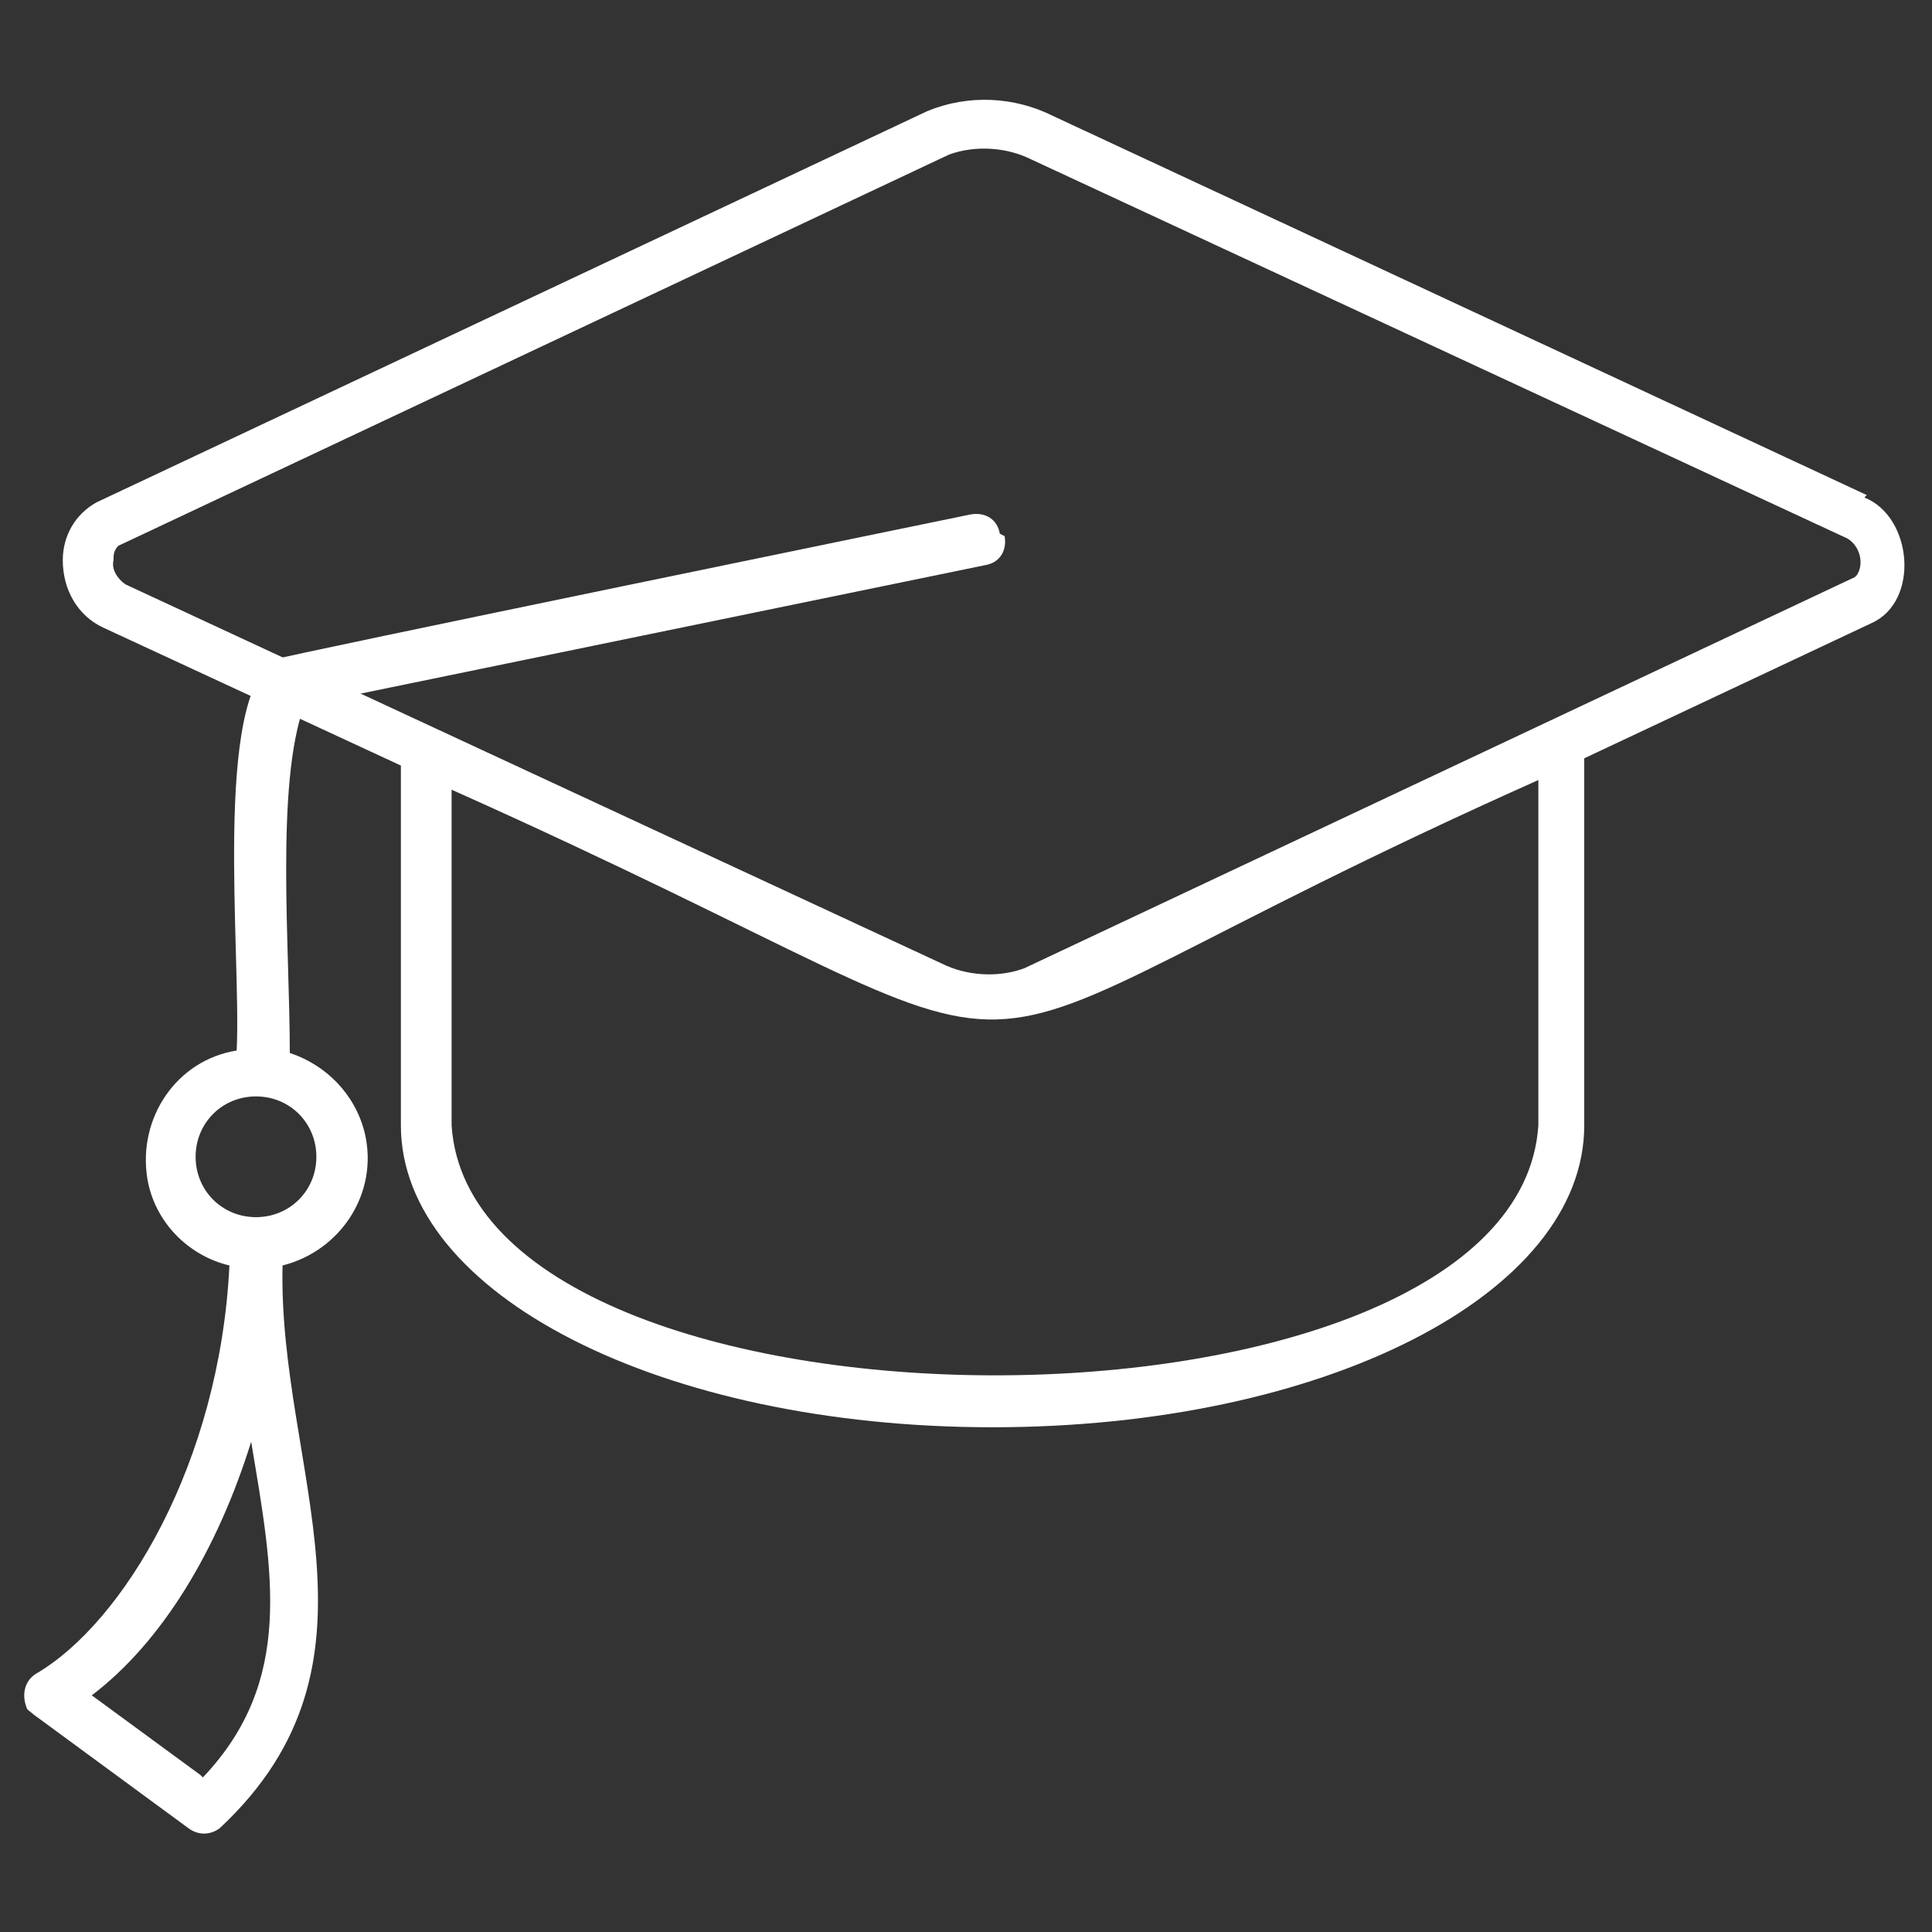
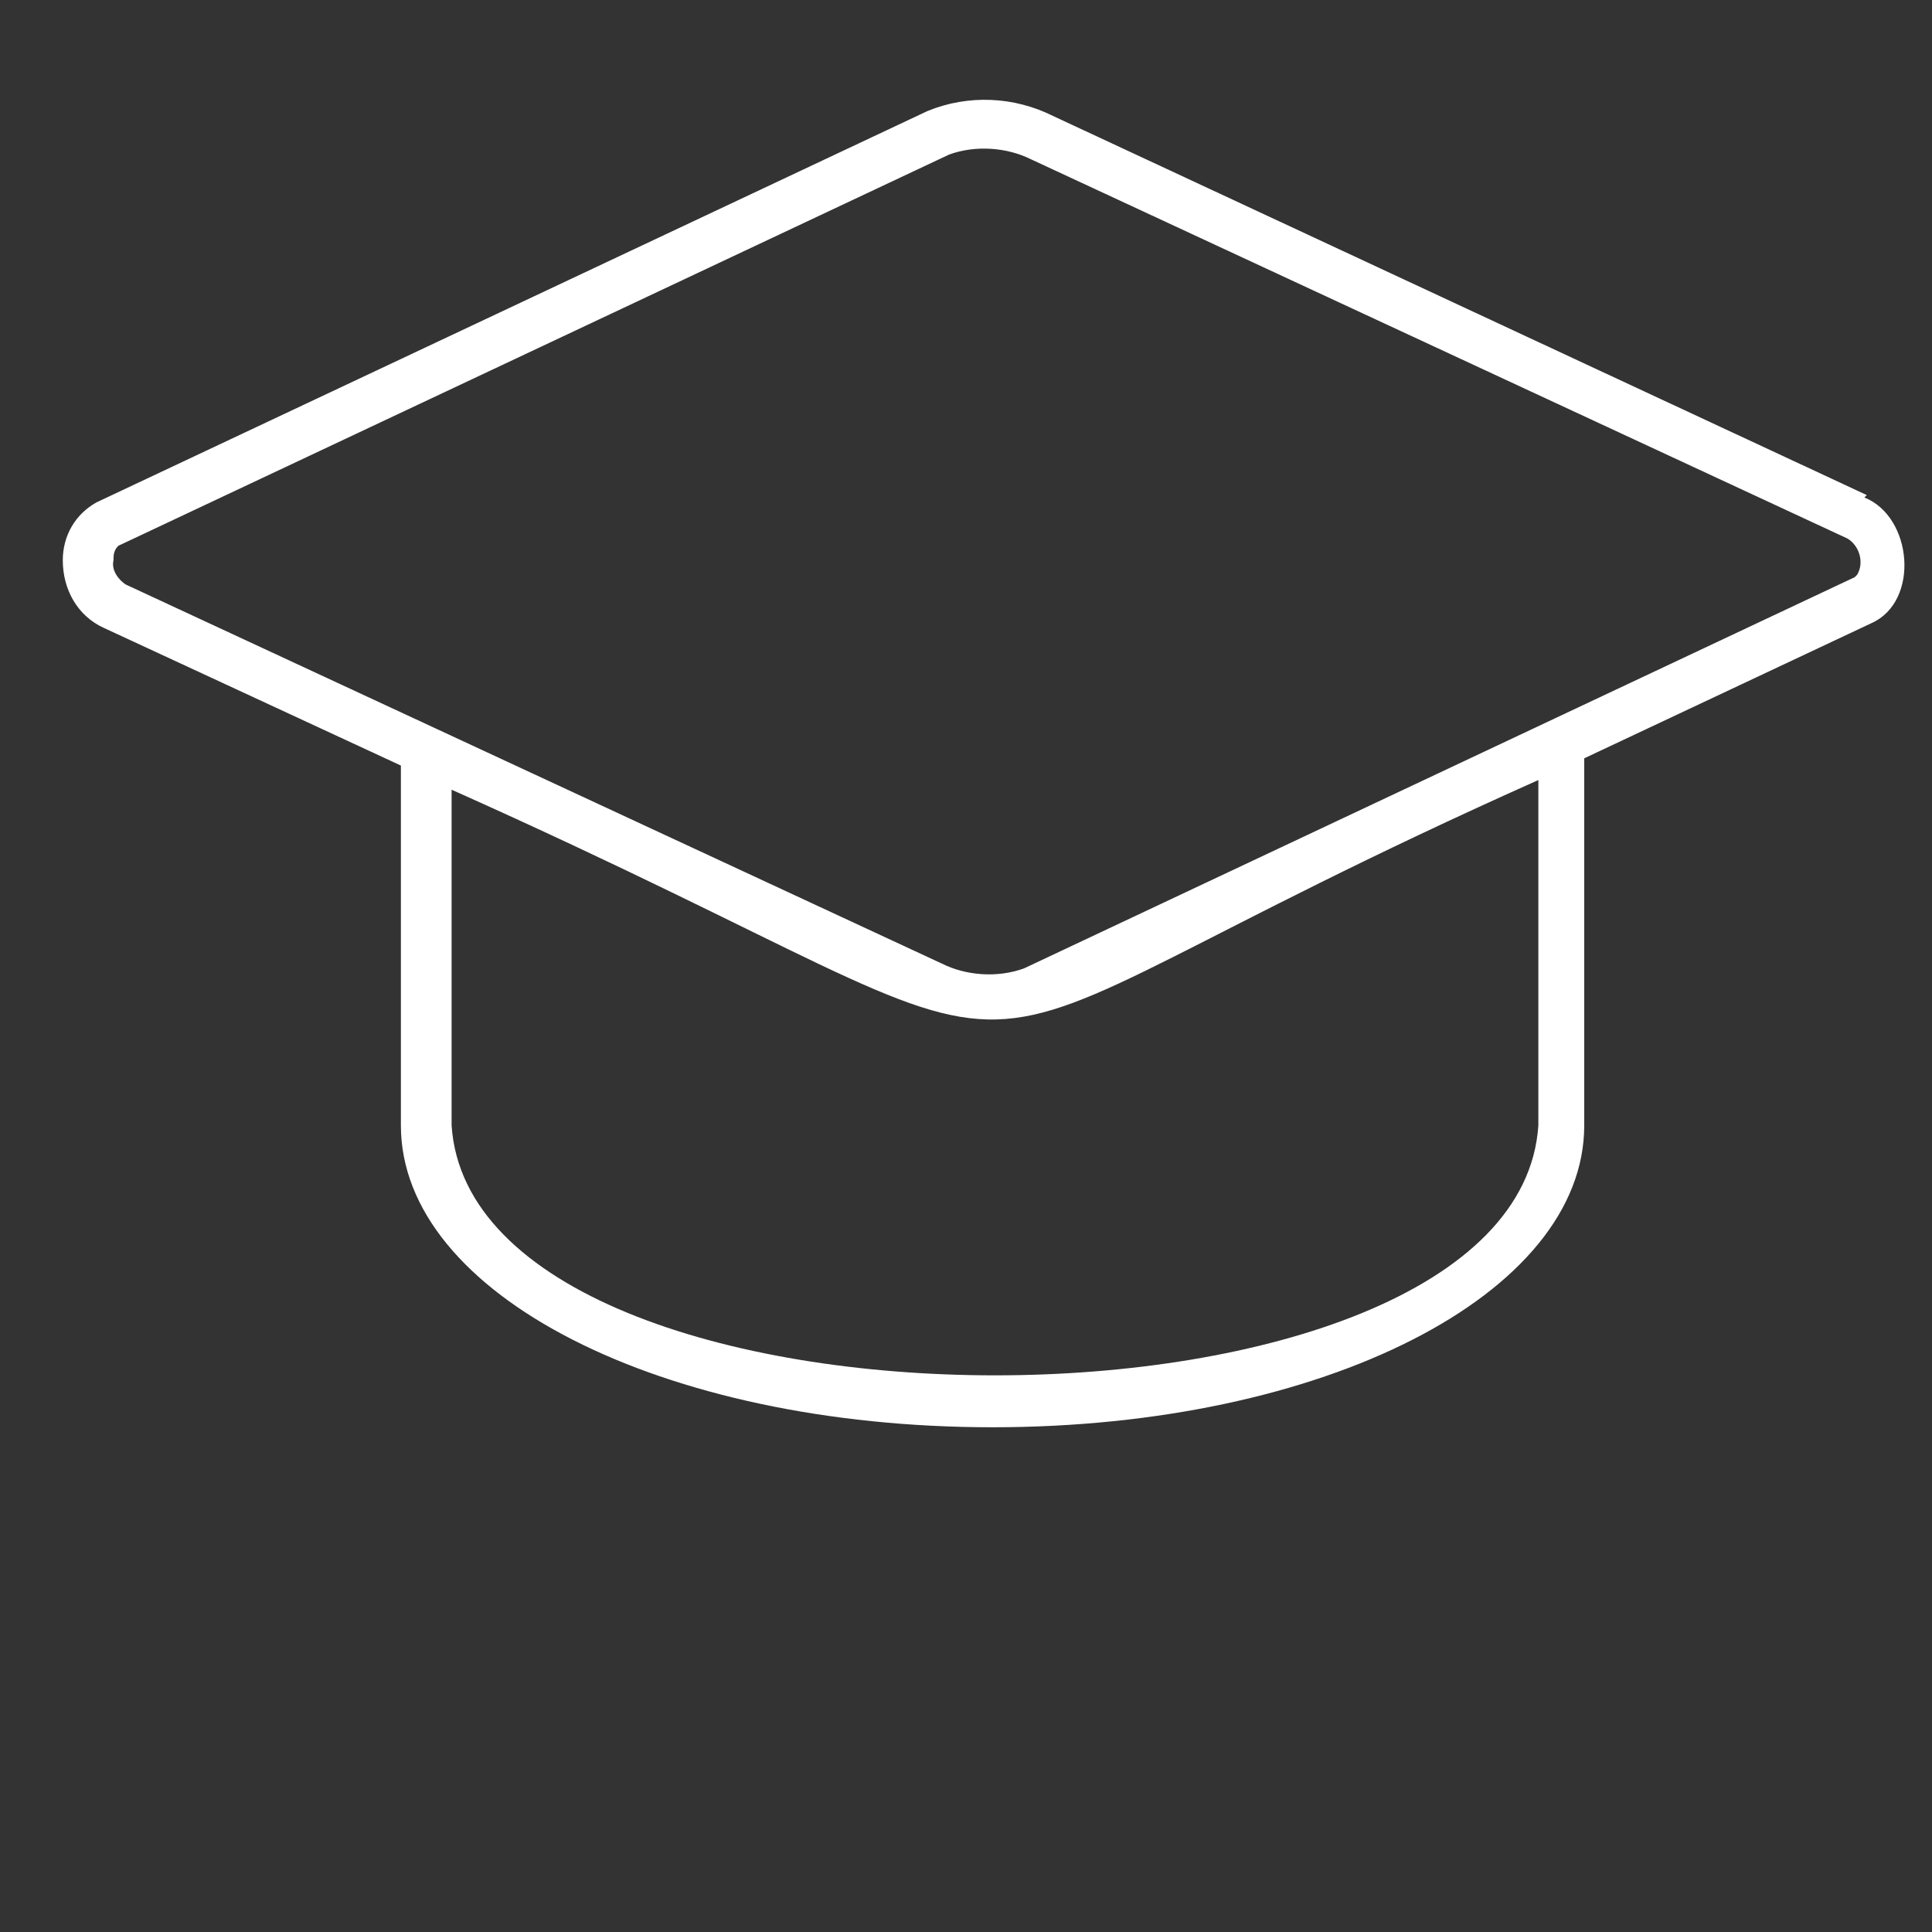
<svg xmlns="http://www.w3.org/2000/svg" id="Ebene_1" data-name="Ebene 1" version="1.1" viewBox="0 0 80 80">
  <rect x="0" y="0" width="80" height="80" fill="#333333" stroke="none" />
  <defs>
    <style>
      .cls-1 {
        fill: #fff;
        stroke-width: 0px;
      }
    </style>
  </defs>
  <path id="Pfad_9" data-name="Pfad 9" class="cls-1" d="M77.3,20.5L43.6,4.8c-1.6-.8-3.5-.9-5.2-.2L4,20.8c-.9.5-1.4,1.4-1.4,2.4,0,1.2.6,2.3,1.7,2.8l12.3,5.7v14.9c0,7,10.8,12.5,24.5,12.5s24.5-5.5,24.5-12.5v-15.2l11.9-5.6c2-.9,1.7-4.4-.3-5.2h0ZM63.7,46.6c-.9,13.8-44.1,13.8-45,0v-13.9c29.1,13,16.1,12.5,45-.4v14.3ZM76.8,23.9l-34.4,16.2c-1.1.4-2.4.3-3.4-.2L5.2,24.2c-.3-.2-.6-.6-.5-1,0-.2,0-.4.2-.6L39.3,6.4c1.1-.4,2.4-.3,3.4.2l33.8,15.7c.5.3.7,1,.4,1.5,0,0,0,0,0,0h0Z" />
  <g id="Gruppe_14" data-name="Gruppe 14">
-     <path id="Pfad_10" data-name="Pfad 10" class="cls-1" d="M41.4,22.1c-.1-.6-.6-.9-1.2-.8,0,0,0,0,0,0,0,0-28.7,5.9-28.8,6-2.6,1.6-1.4,12.2-1.6,16.2-2.5.4-4.1,2.8-3.7,5.3.3,1.8,1.7,3.2,3.4,3.6-.4,8.2-4.4,14.8-8,16.9-.5.3-.6.9-.4,1.4,0,.1.2.2.3.3l6.4,4.7c.4.3.9.3,1.3,0,7.4-6.9,2.4-14.9,2.6-23.3,2.4-.6,4-3,3.4-5.5-.4-1.6-1.6-2.8-3.1-3.3,0-4.4-.6-11.1.6-14.4l28.2-5.8c.6-.1.9-.6.8-1.2,0,0,0,0,0,0h0ZM8.3,73.5l-4.5-3.3c2.9-2.2,5.2-6,6.6-10.5.9,5.4,1.8,9.9-2,13.9h0ZM13.1,47.9c0,1.4-1.1,2.5-2.5,2.5-1.4,0-2.5-1.1-2.5-2.5,0-1.4,1.1-2.5,2.5-2.5,1.4,0,2.5,1.1,2.5,2.5Z" />
-   </g>
+     </g>
</svg>